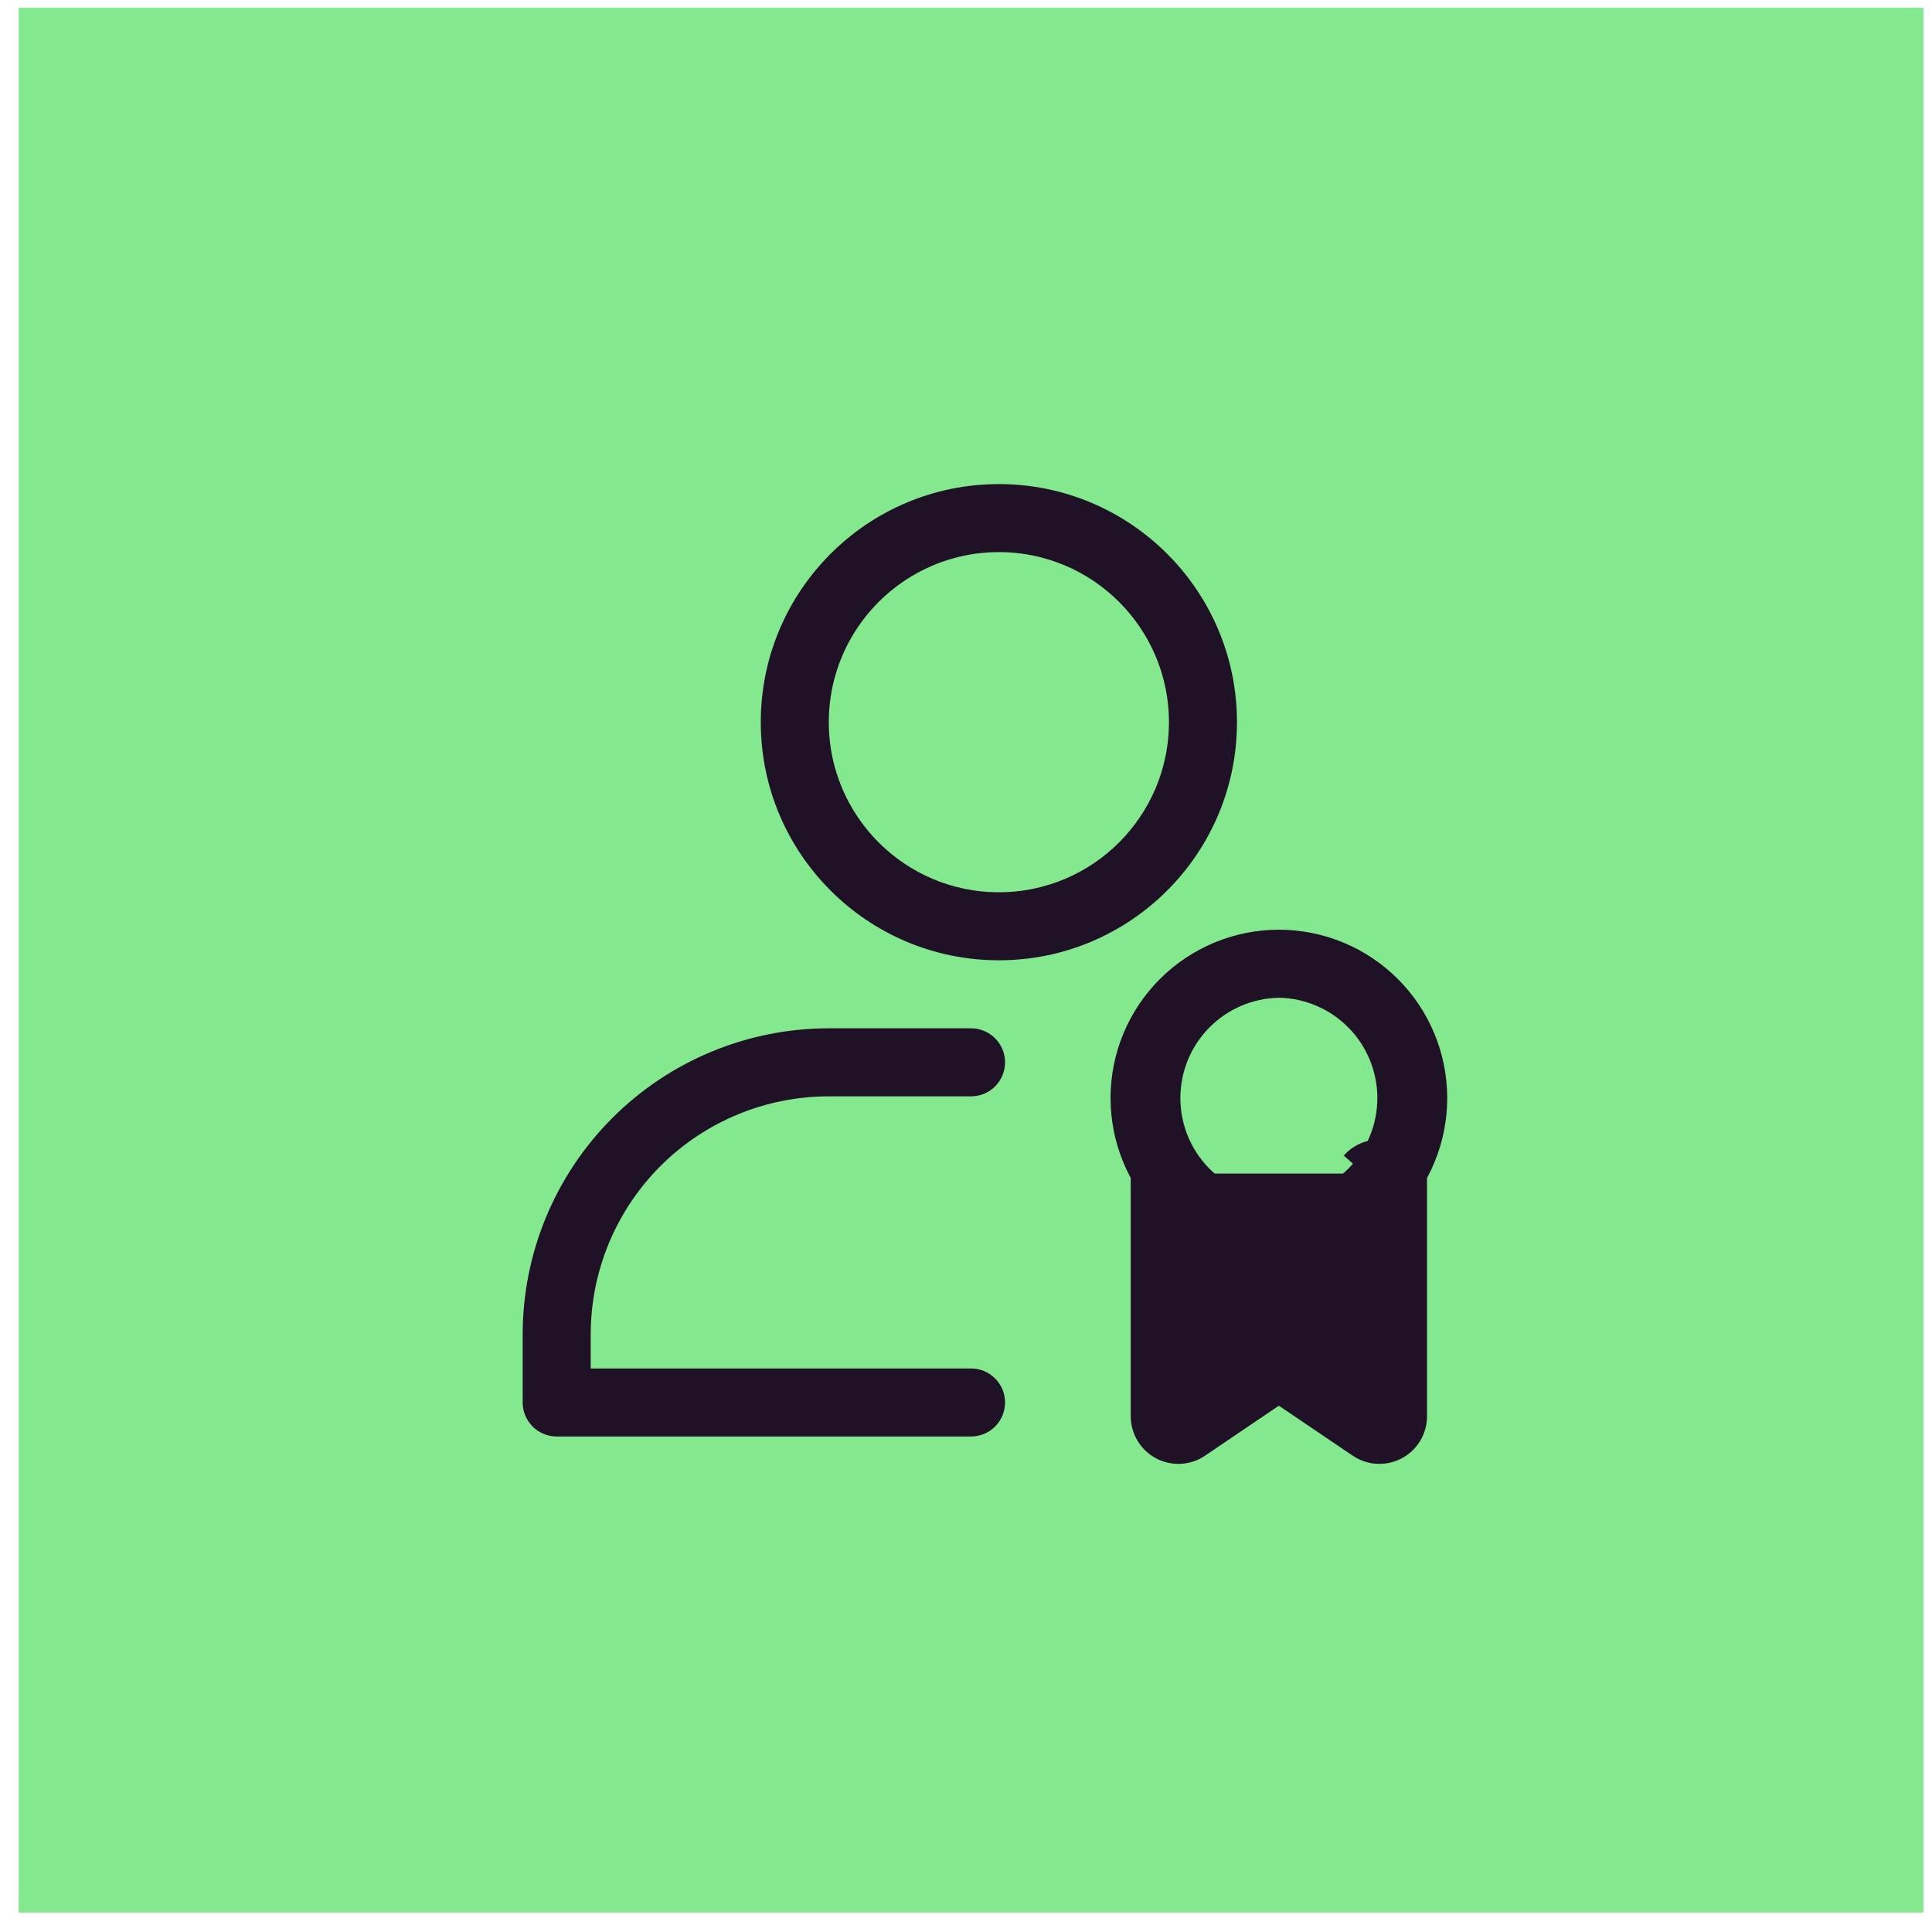
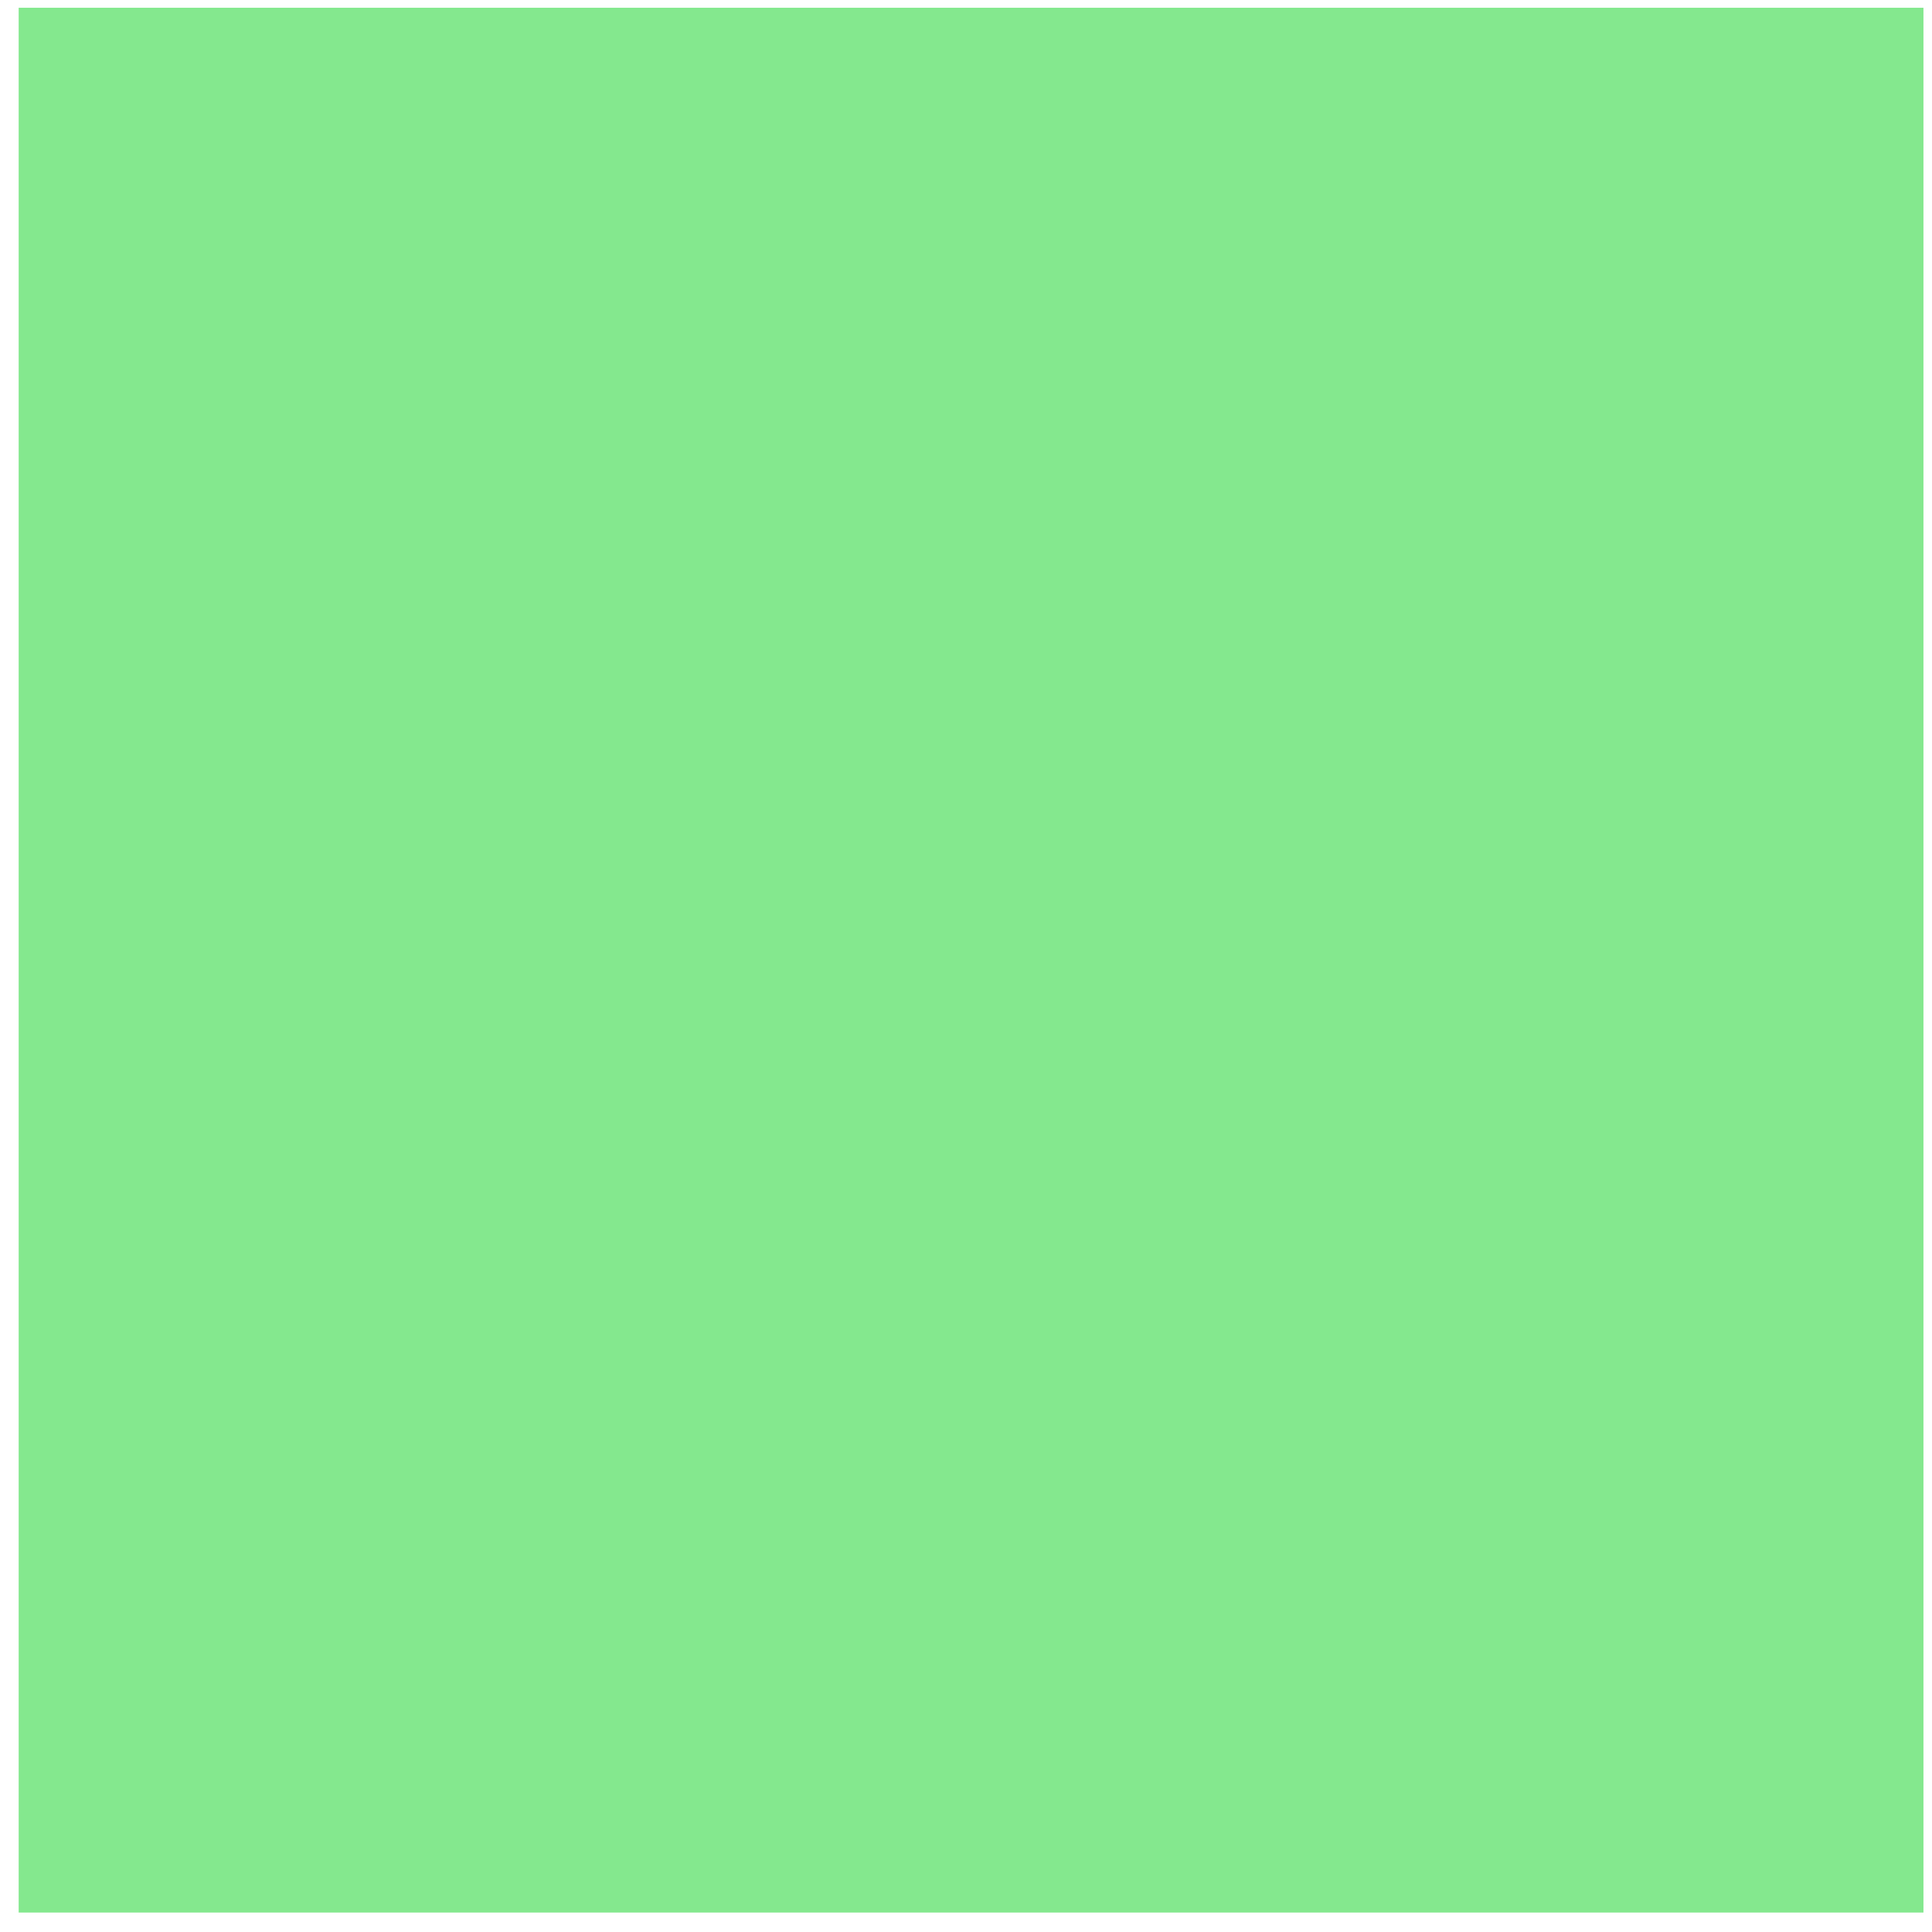
<svg xmlns="http://www.w3.org/2000/svg" width="71" height="71" viewBox="0 0 71 71" fill="none">
  <rect x="0.686" y="0.285" width="70" height="70" fill="#84e88e" />
-   <path d="M49.757 42.798L50.131 43.13C50.232 43.016 50.365 42.935 50.513 42.899C50.66 42.863 50.816 42.872 50.958 42.926C51.1 42.98 51.223 43.076 51.309 43.202C51.396 43.327 51.442 43.475 51.442 43.628V43.628L51.442 52.047L51.442 52.047C51.442 52.183 51.405 52.317 51.335 52.434C51.265 52.55 51.164 52.646 51.044 52.71C50.924 52.773 50.788 52.803 50.653 52.796C50.517 52.789 50.385 52.744 50.273 52.668L50.272 52.667L47.277 50.641L46.997 50.452L46.716 50.641L43.725 52.668L43.725 52.668C43.612 52.744 43.481 52.788 43.345 52.796C43.209 52.803 43.073 52.773 42.953 52.709C42.833 52.645 42.732 52.55 42.661 52.433C42.591 52.316 42.554 52.183 42.554 52.047V52.047V43.628V43.628C42.554 43.475 42.6 43.327 42.687 43.202C42.773 43.076 42.896 42.98 43.038 42.926C43.18 42.872 43.336 42.863 43.483 42.899C43.631 42.935 43.764 43.016 43.865 43.129C44.257 43.573 44.74 43.928 45.28 44.172C45.82 44.415 46.406 44.541 46.998 44.041C47.59 44.541 48.176 44.415 48.716 44.172C49.257 43.928 49.739 43.573 50.131 43.129L49.757 42.798ZM49.757 42.798C49.925 42.608 50.147 42.474 50.393 42.413C50.64 42.353 50.899 42.369 51.136 42.459C51.373 42.549 51.577 42.709 51.721 42.918C51.865 43.127 51.942 43.374 51.942 43.628M49.757 42.798L51.942 43.628M51.942 43.628V52.047C51.942 52.274 51.88 52.496 51.764 52.691C51.647 52.886 51.479 53.045 51.279 53.151C51.078 53.258 50.852 53.307 50.625 53.295C50.399 53.283 50.18 53.209 49.992 53.081L46.997 51.055L44.005 53.081C43.818 53.209 43.598 53.283 43.372 53.295C43.145 53.307 42.919 53.257 42.718 53.151C42.518 53.045 42.35 52.886 42.233 52.691C42.116 52.496 42.054 52.274 42.054 52.047V43.628H51.942ZM21.208 50.29V50.79H21.708H35.685C35.884 50.79 36.075 50.869 36.216 51.01C36.356 51.151 36.435 51.341 36.435 51.54C36.435 51.739 36.356 51.93 36.216 52.071C36.075 52.211 35.884 52.29 35.685 52.29H20.458C20.259 52.29 20.068 52.211 19.928 52.071C19.787 51.93 19.708 51.739 19.708 51.54V49.04C19.708 46.189 20.841 43.455 22.857 41.439C24.873 39.423 27.607 38.29 30.458 38.29H35.685C35.884 38.29 36.075 38.369 36.216 38.51C36.356 38.651 36.435 38.841 36.435 39.04C36.435 39.239 36.356 39.43 36.216 39.571C36.075 39.711 35.884 39.79 35.685 39.79H30.458C28.005 39.79 25.652 40.765 23.917 42.499C22.183 44.234 21.208 46.587 21.208 49.04V50.29ZM44.752 45.579L44.054 45.277V46.038V49.69V50.632L44.834 50.104L46.577 48.926L46.577 48.925C46.701 48.841 46.848 48.796 46.998 48.796C47.148 48.796 47.294 48.841 47.418 48.925C47.418 48.925 47.418 48.925 47.418 48.925L49.161 50.105L49.942 50.634V49.691V46.038V45.277L49.243 45.579C48.556 45.876 47.796 46.04 46.998 46.04C46.2 46.04 45.441 45.876 44.752 45.579ZM28.458 26.54C28.458 21.988 32.155 18.29 36.708 18.29C41.262 18.29 44.958 21.988 44.958 26.54C44.958 31.093 41.262 34.79 36.708 34.79C32.155 34.79 28.458 31.093 28.458 26.54ZM43.458 26.54C43.458 22.814 40.434 19.79 36.708 19.79C32.983 19.79 29.958 22.814 29.958 26.54C29.958 30.267 32.983 33.29 36.708 33.29C40.434 33.29 43.458 30.266 43.458 26.54Z" fill="#1f1226" stroke="#1f1226" />
-   <path fill-rule="evenodd" clip-rule="evenodd" d="M46.998 34.166C45.357 34.167 43.785 34.82 42.624 35.98C41.465 37.139 40.812 38.712 40.812 40.353C40.812 41.993 41.464 43.567 42.624 44.727C43.784 45.887 45.357 46.539 46.998 46.54C48.639 46.54 50.212 45.888 51.372 44.727C52.532 43.567 53.185 41.994 53.185 40.353C53.184 38.712 52.532 37.139 51.372 35.979C50.212 34.819 48.638 34.167 46.998 34.166ZM46.998 36.666C47.964 36.684 48.884 37.081 49.561 37.77C50.238 38.459 50.617 39.387 50.617 40.353C50.617 41.32 50.238 42.247 49.561 42.937C48.884 43.626 47.964 44.023 46.998 44.04C46.032 44.023 45.111 43.626 44.434 42.937C43.757 42.247 43.378 41.32 43.378 40.353C43.378 39.387 43.757 38.459 44.434 37.77C45.111 37.081 46.032 36.684 46.998 36.666Z" fill="#1f1226" />
</svg>